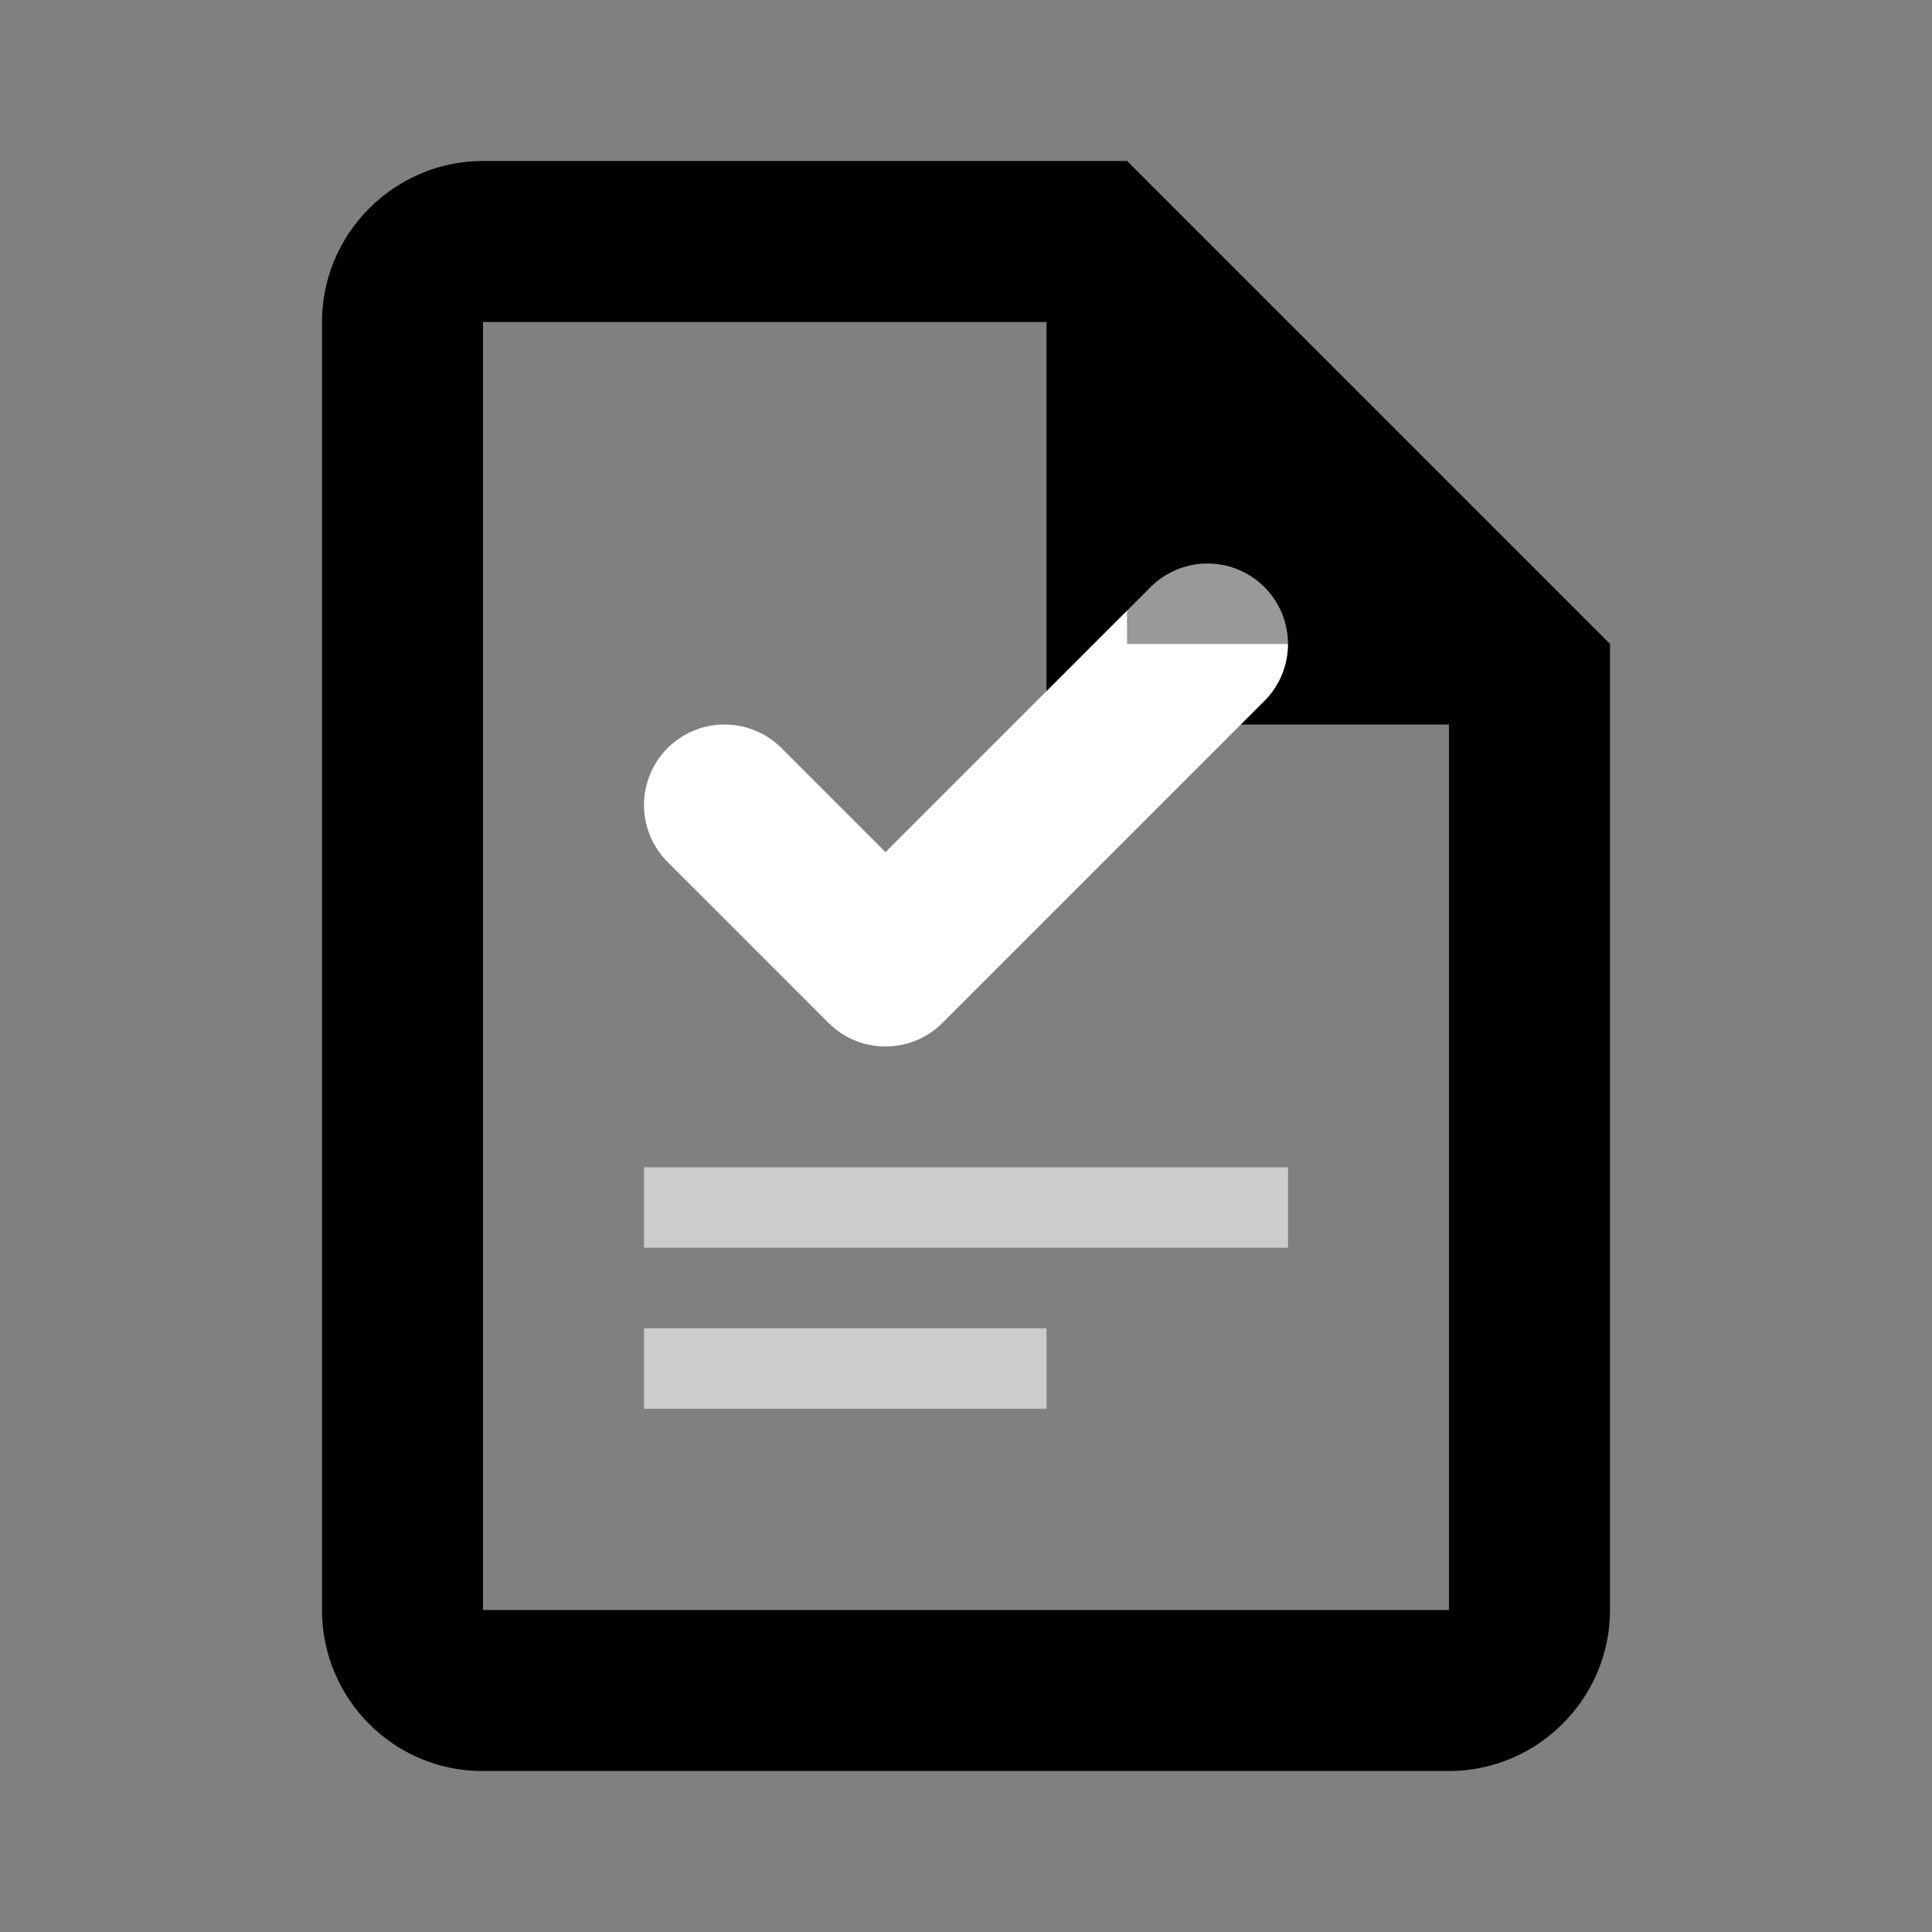
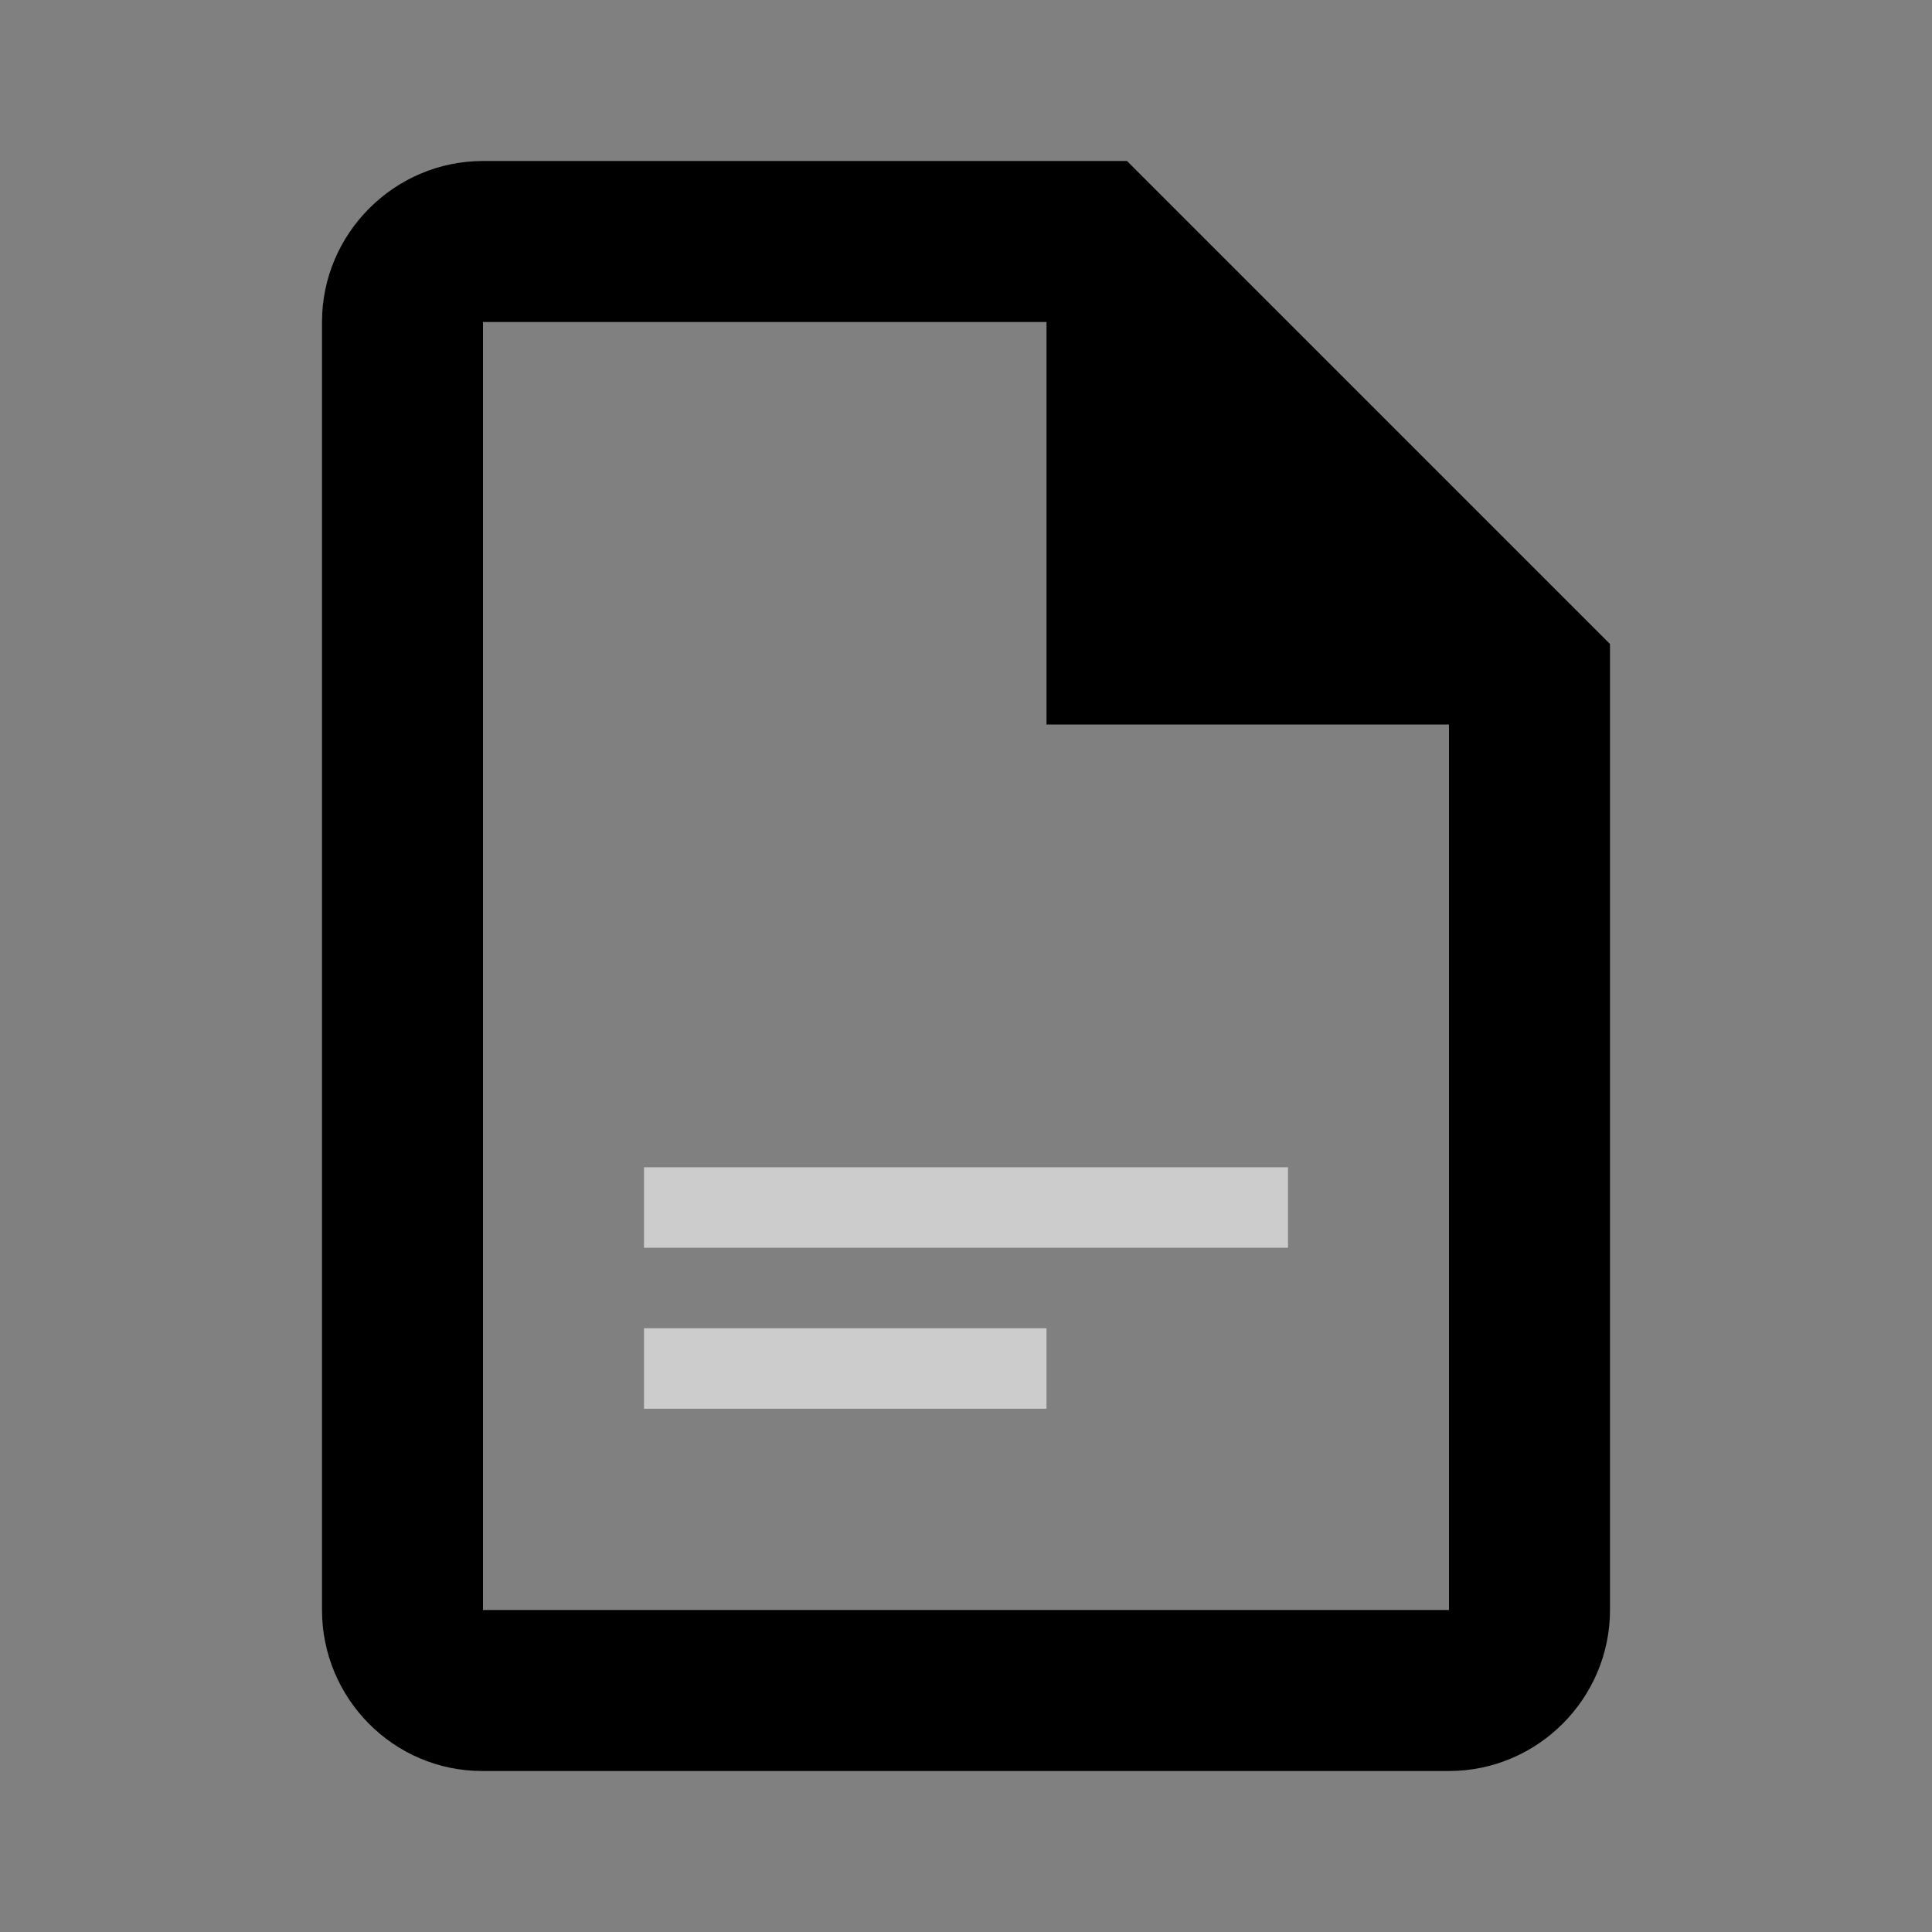
<svg xmlns="http://www.w3.org/2000/svg" viewBox="0 0 24 24" fill="none">
  <rect x="0" y="0" width="24" height="24" fill="#808080" stroke="none" />
  <path d="M14 2H6C4.9 2 4 2.9 4 4V20C4 21.1 4.89 22 5.99 22H18C19.1 22 20 21.1 20 20V8L14 2ZM18 20H6V4H13V9H18V20Z" fill="currentColor" />
-   <path d="M9 10L11 12L15 8" stroke="#fff" stroke-width="2" stroke-linecap="round" stroke-linejoin="round" />
  <path d="M8 15H16M8 17H13" stroke="#fff" stroke-width="1" opacity="0.6" />
-   <path d="M14 2V8H20" fill="currentColor" opacity="0.4" />
</svg>